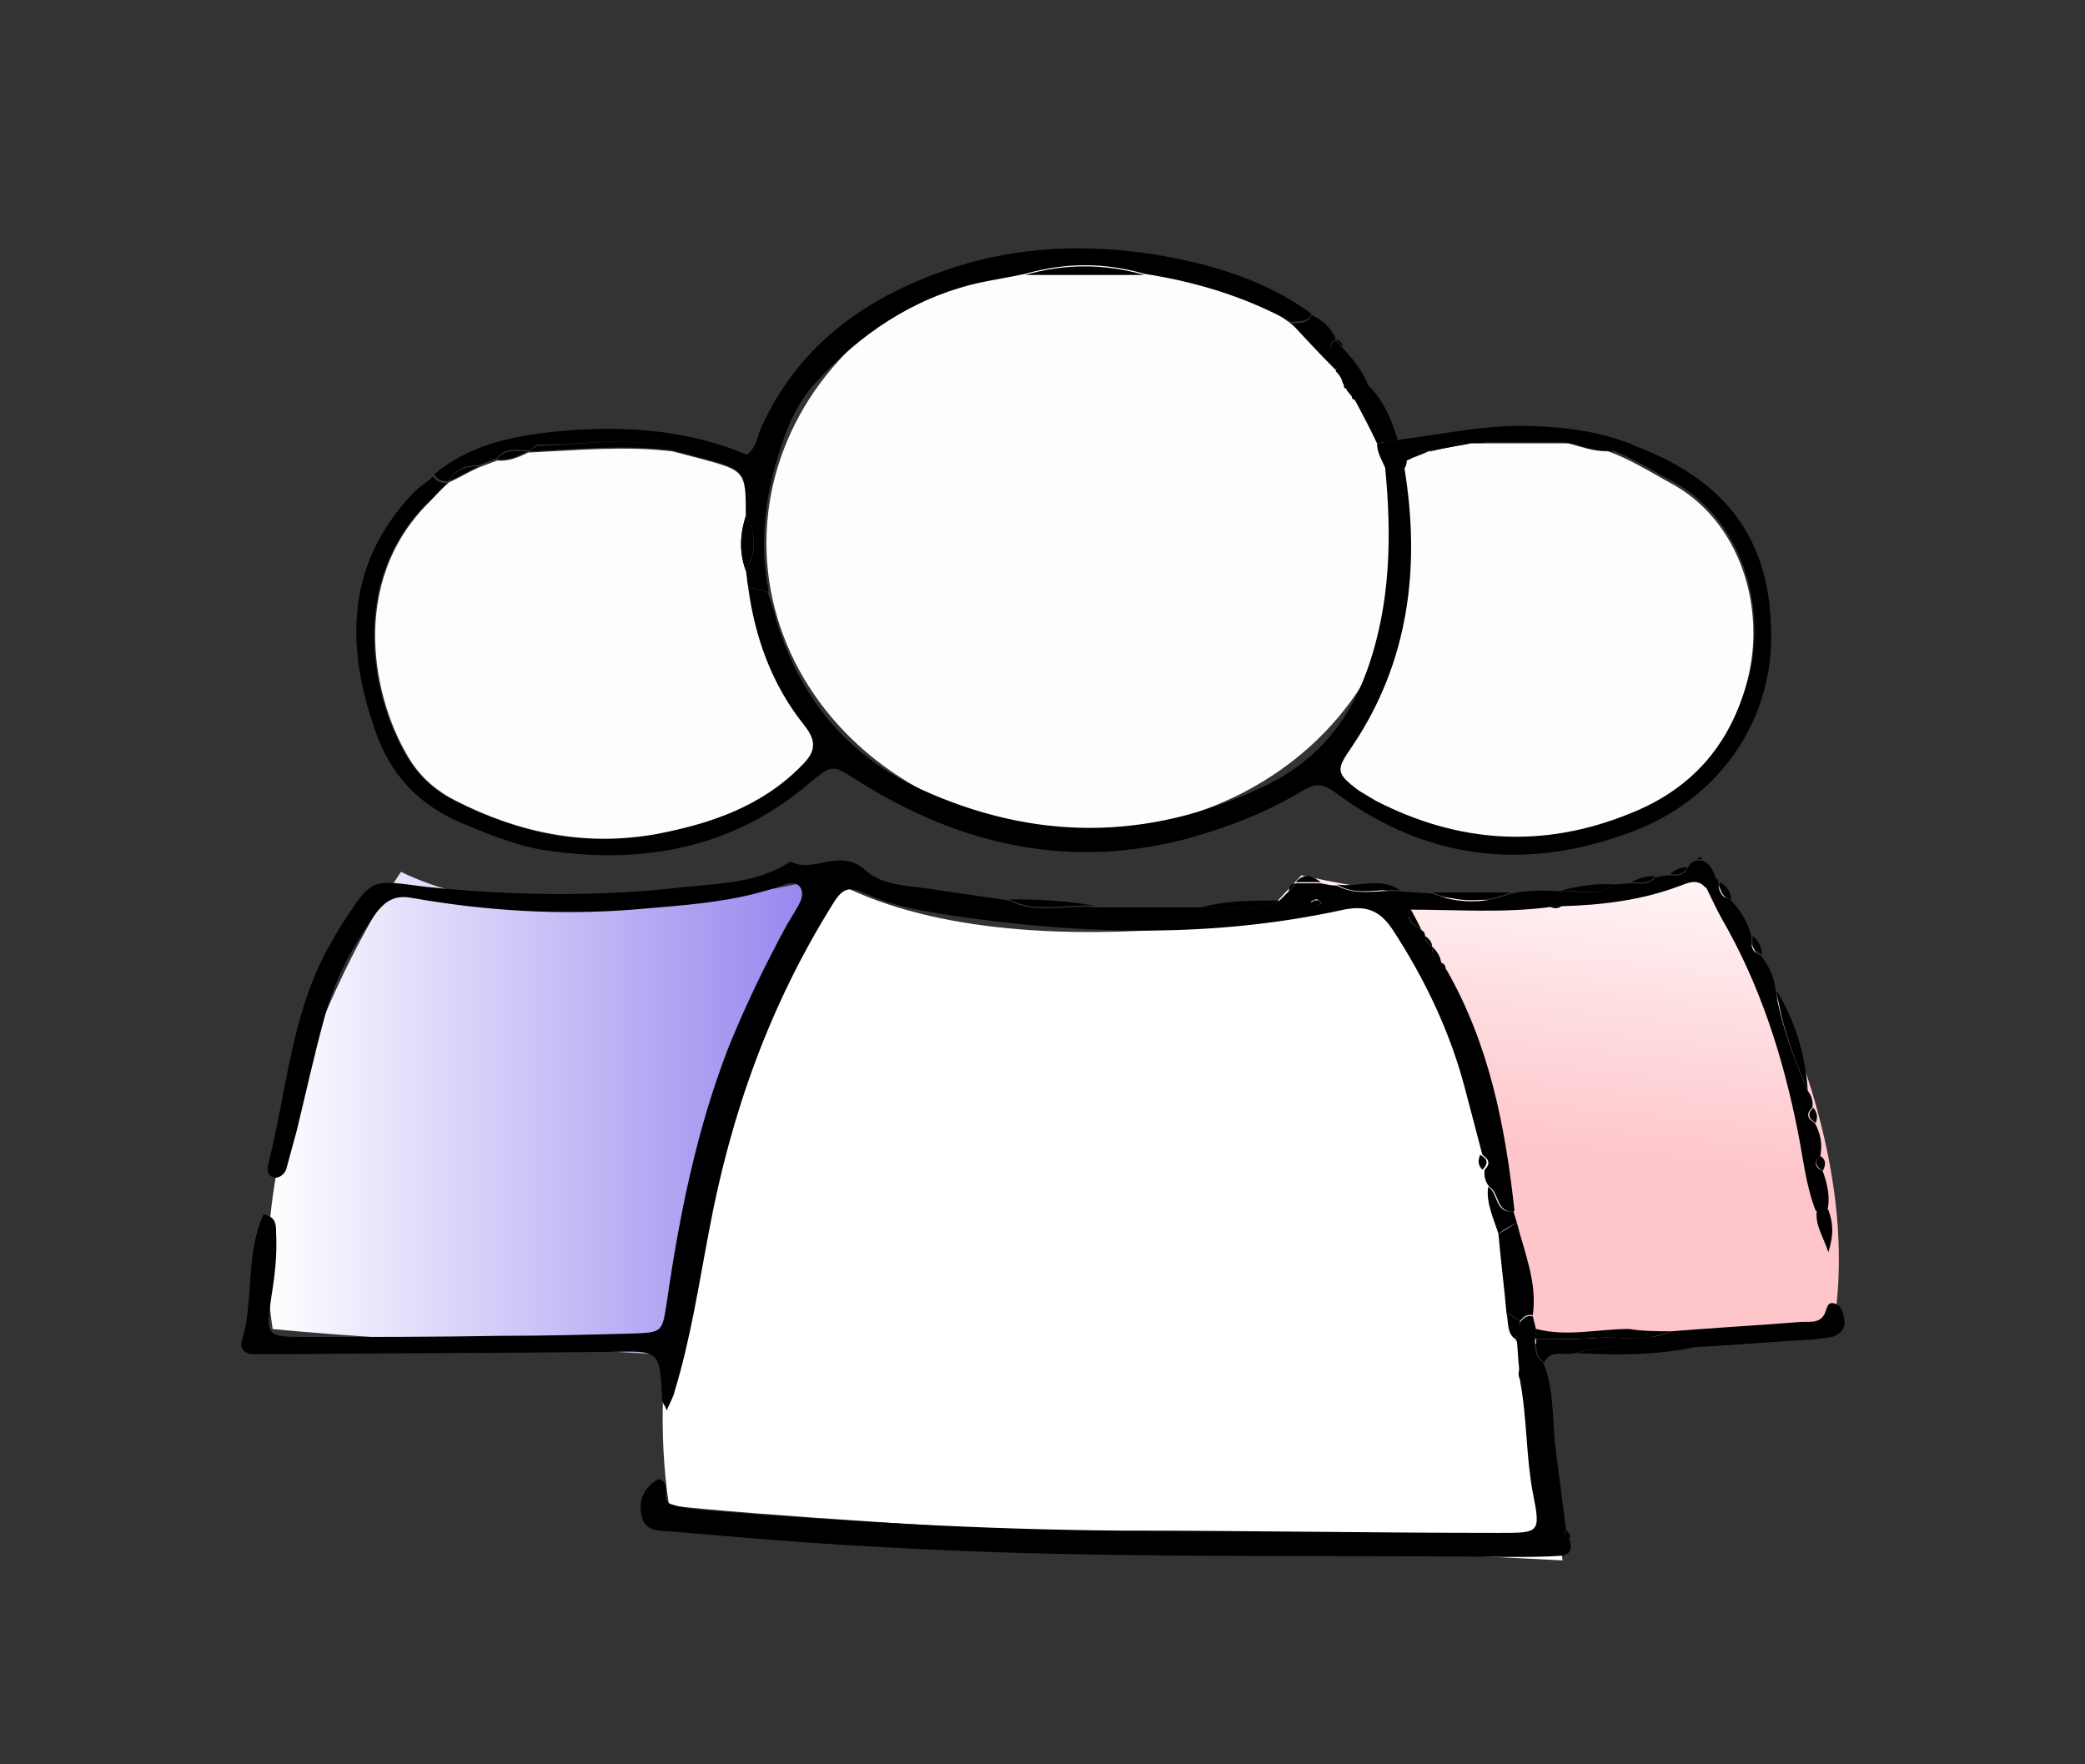
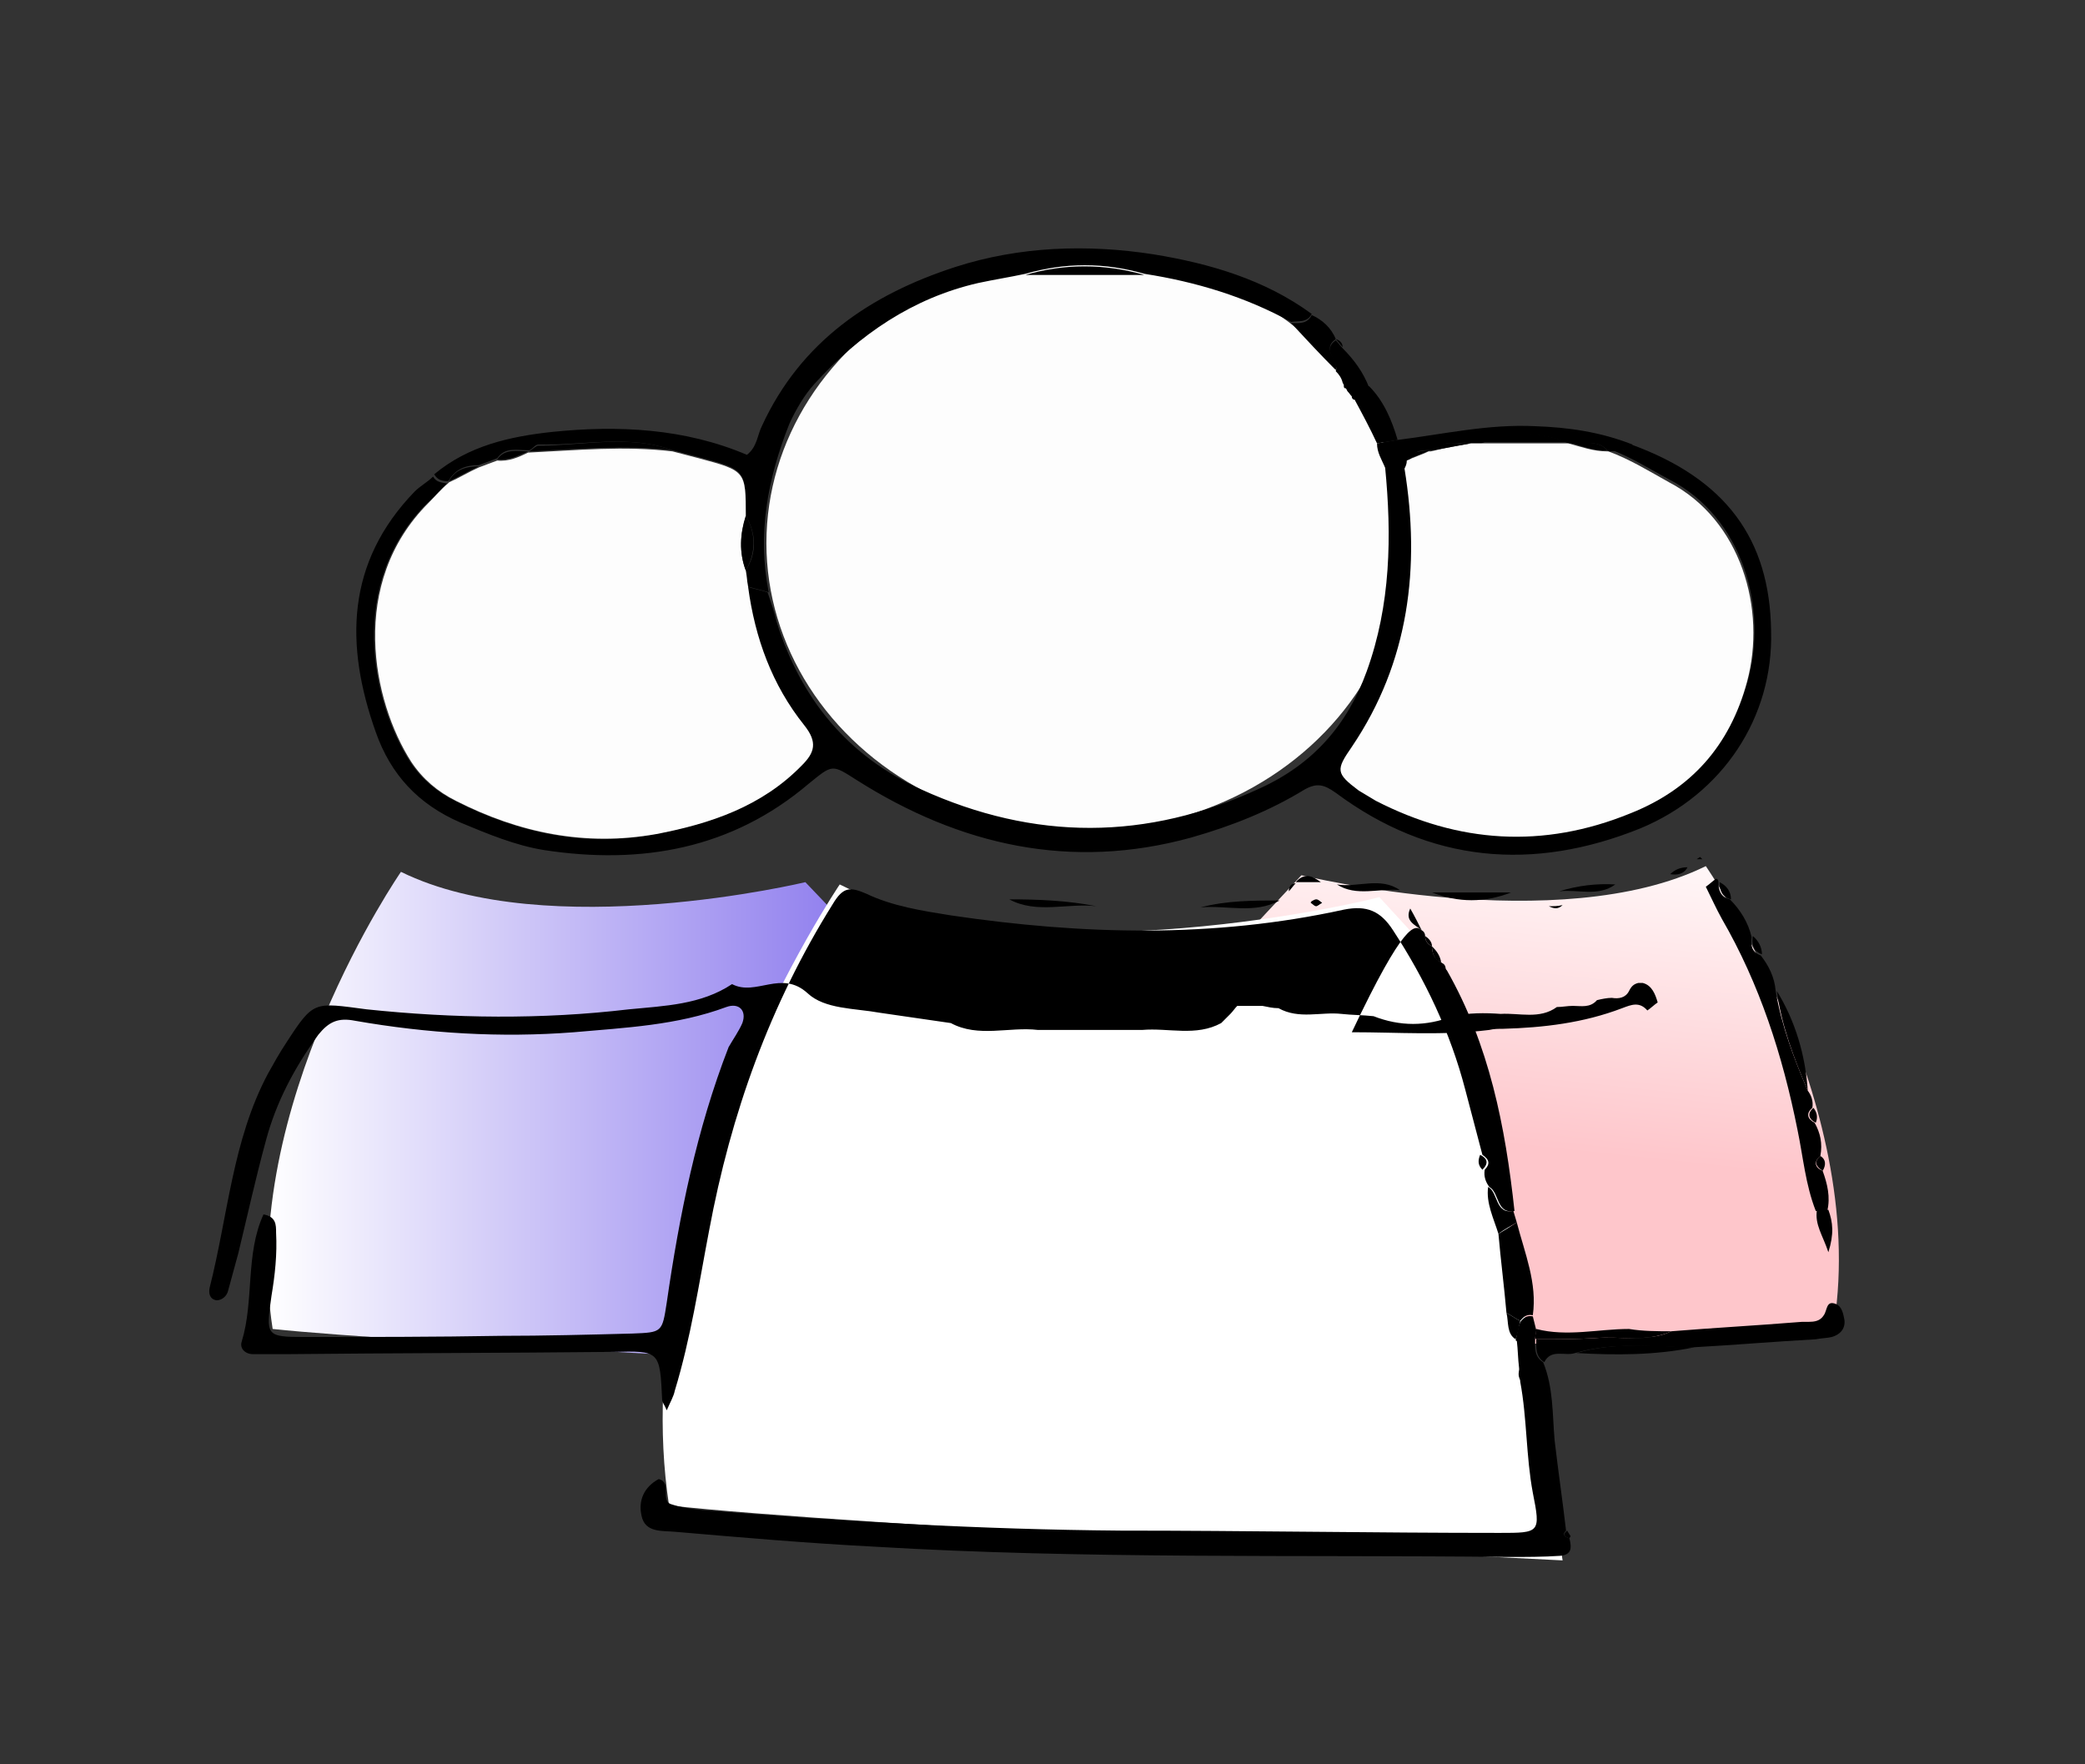
<svg xmlns="http://www.w3.org/2000/svg" version="1.1" id="Vrstva_1" x="0px" y="0px" viewBox="0 0 182 154" style="enable-background:new 0 0 182 154;" xml:space="preserve">
  <rect x="0" y="0" width="182" height="154" fill="#333333" stroke="none" />
  <style type="text/css">
	.st0{fill:url(#SVGID_1_);}
	.st1{fill:none;}
	.st2{fill:#FDFDFD;}
	.st3{fill:none;stroke:#000000;stroke-width:0;stroke-linecap:round;stroke-linejoin:round;}
	.st4{fill:#DFE0E0;}
	.st5{fill:#FBFCFC;}
	.st6{fill:none;stroke:#FBFCFC;stroke-width:0;stroke-linecap:round;stroke-linejoin:round;}
	.st7{fill:url(#SVGID_00000157277529301182609700000003163197303319615895_);}
	.st8{fill:url(#SVGID_00000150068263181930563420000000829775522667049868_);}
	.st9{fill:url(#SVGID_00000000221341916618800970000002230342280612921221_);}
	.st10{fill:#ECEEEE;}
	.st11{fill:#F9FAFA;}
	.st12{fill:url(#SVGID_00000065776837346359326230000004849493227222057095_);}
	.st13{fill:url(#SVGID_00000060729522083281169990000017794025504875344014_);}
	.st14{fill:#FEC6CB;}
	.st15{fill:#C44141;}
	.st16{fill:#7D69EB;}
	.st17{fill:url(#SVGID_00000070088083007028633090000001318638425350710659_);}
	.st18{fill:url(#SVGID_00000136410338393975694450000009306293256722330028_);}
	.st19{fill:#FFFFFF;}
	.st20{fill:url(#SVGID_00000039101471865937458560000011378730678855757474_);}
	.st21{fill:url(#SVGID_00000101072751912211672340000010776725574134839189_);}
	.st22{fill:url(#SVGID_00000103230548345810849980000003059248806356854173_);}
	.st23{fill:url(#SVGID_00000054264095487975272260000002825901537972477873_);}
	.st24{fill:#0F0F0F;}
	.st25{fill:#FBFBFB;}
	.st26{fill:url(#SVGID_00000034047786129259245610000017502908713462652800_);}
	.st27{fill:url(#SVGID_00000051369923419568283500000001148114095640439468_);}
	.st28{fill:url(#SVGID_00000132086150633021275790000012283376161799521723_);}
	.st29{fill:url(#SVGID_00000013878712417075153150000006223324814761918379_);}
	.st30{fill:url(#SVGID_00000031904012216626948590000015911781429249880508_);}
	.st31{fill:url(#SVGID_00000050651222047540076090000002367604203289567629_);}
	.st32{fill:url(#SVGID_00000152240992468470011620000017325681663691900830_);}
	.st33{fill:url(#SVGID_00000167365338412160716870000003324088576529677219_);}
	.st34{fill:url(#SVGID_00000118393566012752919050000012521817047676959654_);}
	.st35{fill:url(#SVGID_00000006704726272202112450000013247971946104603569_);}
	.st36{fill:url(#SVGID_00000157310350414628519040000018299201450371736474_);}
	.st37{fill:url(#SVGID_00000180347908968886053510000004304885810223636371_);}
	.st38{fill:url(#SVGID_00000172409739083603876300000011897530219612467103_);}
	.st39{fill:url(#SVGID_00000115477829467475996660000003718055201275415941_);}
	.st40{fill:url(#SVGID_00000171702916032316258700000017835854396053479598_);}
	.st41{fill:url(#SVGID_00000127008149629668000620000001348757721674776480_);}
	.st42{fill:url(#SVGID_00000067200029344998816460000010349491794224772750_);}
	.st43{fill:url(#SVGID_00000068654514893662245620000000837832854645536928_);}
	.st44{fill:url(#SVGID_00000175300348040769976350000016082886232730822821_);}
	.st45{fill:url(#SVGID_00000002368689198892412800000015702143392819019160_);}
	.st46{fill:url(#SVGID_00000076591743843327220260000001243536691520171159_);}
	.st47{fill:url(#SVGID_00000098904608427029609930000009792182190562407808_);}
	.st48{fill:url(#SVGID_00000129918377568864127180000011587822162123874234_);}
	.st49{fill:url(#SVGID_00000026884643345414675720000000350549445308008357_);}
	.st50{fill:url(#SVGID_00000126289796646460690140000006150926130494753945_);}
	
		.st51{clip-path:url(#SVGID_00000031176006305875743070000002327103343868721843_);fill:url(#SVGID_00000179627332357806564610000016617084751619191424_);}
	.st52{clip-path:url(#SVGID_00000006710040726691741060000005427582793995940225_);}
	.st53{fill:url(#SVGID_00000163771339461375708260000005507422929432816777_);}
	.st54{fill:url(#SVGID_00000141456844949201869520000010614577166250615485_);}
	.st55{fill:url(#SVGID_00000063609390978265305490000013625676575466082436_);}
	.st56{fill:url(#SVGID_00000026132539843369601800000013744665344094682518_);}
	.st57{fill:#F73D7E;}
	.st58{fill:url(#SVGID_00000015356140033958871870000017496929717601968010_);}
	.st59{fill:url(#SVGID_00000178926962777804613270000007257816044205782425_);}
	.st60{fill:url(#SVGID_00000034782094498033106520000005189276884711519667_);}
	.st61{fill:url(#SVGID_00000020364856904656732740000005136795675707936402_);}
	.st62{fill:url(#SVGID_00000105396190165987548210000008208156450621915796_);}
	.st63{fill:url(#SVGID_00000005958705611758163980000012624705961618190248_);}
	.st64{fill:url(#SVGID_00000112600322522911657560000013949619828336501417_);}
	.st65{fill:url(#SVGID_00000136397760202350513680000014653502889488014522_);}
	.st66{fill:url(#SVGID_00000098907079726938994600000016961808295152739739_);}
	.st67{fill:url(#SVGID_00000130629054943538440670000017357736148059066006_);}
</style>
  <g>
    <linearGradient id="SVGID_1_" gradientUnits="userSpaceOnUse" x1="23.417" y1="97.858" x2="82.287" y2="97.858">
      <stop offset="0" style="stop-color:#FFFFFF" />
      <stop offset="0.996" style="stop-color:#7D69EB" />
    </linearGradient>
    <path class="st0" d="M35,76.1c0,0-14.2,20.5-11.2,39.9c11.2,1.2,58.5,3.5,58.5,3.5l-3.8-23.7l-4-14.4L70.3,77   C70.3,77,47.8,82.4,35,76.1z" />
    <linearGradient id="SVGID_00000012442747096474950700000009313102325215209405_" gradientUnits="userSpaceOnUse" x1="136.022" y1="69.665" x2="132.754" y2="100.26">
      <stop offset="0" style="stop-color:#FFFFFF" />
      <stop offset="0.996" style="stop-color:#FEC6CB" />
    </linearGradient>
    <path style="fill:url(#SVGID_00000012442747096474950700000009313102325215209405_);" d="M148.9,75.6c0,0,14.2,20.5,11.2,39.9   c-11.2,1.2-58.5,3.5-58.5,3.5l3.8-23.7l4-14.4l4.2-4.5C113.7,76.4,136.1,81.9,148.9,75.6z" />
    <path class="st19" d="M73.3,77.2c0,0-18.9,27.9-14.9,54.2c14.9,1.7,78,4.8,78,4.8l-5-32.2L126,84.4l-5.6-6.1   C120.3,78.4,90.4,85.8,73.3,77.2z" />
    <ellipse class="st2" cx="94.7" cy="47.4" rx="27.8" ry="25.1" />
-     <path d="M124.1,81.2c0.2,0.1,0.3,0.3,0.3,0.5c0,0.4,0.2,0.7,0.6,0.9c0,0,0,0,0,0c0,0.6,0.2,1.1,0.8,1.4c0,0,0,0,0,0   c0.2,0.2,0.3,0.5,0.5,0.7c3.7,6.5,5.1,13.6,5.9,21c-1.6,0.3-1.3-1.6-2.2-2.1c-0.3-0.4-0.5-0.9-0.4-1.5c0.5-0.5,0.4-0.9-0.2-1.3   c-0.5-1.9-1-3.8-1.5-5.7c-1.3-5-3.5-9.6-6.3-13.9c-1.1-1.7-2.3-2.2-4.3-1.8c-11.4,2.5-22.8,2.2-34.3,0.5c-2.5-0.4-5.1-0.8-7.4-1.9   c-1.4-0.6-2-0.6-2.9,0.9c-5.5,8.8-8.9,18.3-10.8,28.5c-0.9,4.7-1.6,9.4-3,14c-0.1,0.5-0.4,1-0.7,1.7c-0.2-0.5-0.4-0.7-0.4-0.9   c-0.2-4.3-0.2-4.3-4.3-4.2c-9.5,0.1-19.1,0.1-28.6,0.2c-0.9,0-1.9,0-2.8,0c-0.7,0-1.2-0.5-1-1.1c1.1-3.6,0.3-7.6,1.9-11.1   c1.1,0.2,1.1,0.9,1.1,1.6c0.1,1.9-0.1,3.7-0.4,5.5c-0.5,3.5-0.5,3.6,2.9,3.6c5.7,0,11.4,0,17.1-0.1c3.8,0,7.7-0.1,11.5-0.2   c2.6-0.1,2.6-0.1,3-2.7c1.1-7.6,2.6-15.1,5.4-22.3c1.5-3.7,3.2-7.2,5.1-10.7c0.4-0.7,0.9-1.4,1.2-2.1c0.4-1.1-0.3-1.8-1.4-1.4   c-4.3,1.6-8.8,1.8-13.3,2.2c-6.4,0.5-12.8,0.1-19.1-1c-1.5-0.3-2.3,0.1-3.2,1.2c-2.1,2.9-3.7,5.9-4.6,9.3c-0.9,3.3-1.6,6.5-2.4,9.8   c-0.3,1.1-0.6,2.2-0.9,3.3c-0.1,0.4-0.5,0.8-1,0.8c-0.6-0.1-0.7-0.6-0.6-1.1c1.6-6.3,2-12.9,5.1-18.7c0.5-0.9,1-1.8,1.6-2.7   c2.4-3.7,2.4-3.5,7-2.9c7.6,0.8,15.3,0.9,22.9,0c3.1-0.3,6.3-0.4,9-2.2c2.1,1.1,4.3-1.3,6.6,0.8c1.5,1.4,4.1,1.3,6.3,1.7   c2.1,0.3,4.1,0.6,6.2,0.9c2.4,1.3,5.1,0.3,7.6,0.6c3,0,6.1,0,9.1,0c2.3-0.2,4.7,0.6,6.9-0.6c0.3-0.3,0.5-0.5,0.8-0.8   c0.2-0.2,0.4-0.5,0.6-0.7c0,0,0,0,0,0c0.7,0,1.4,0,2.2,0c0.5,0.1,0.9,0.2,1.4,0.2c1.8,1,3.7,0.3,5.5,0.5c0.9,0.1,1.9,0.1,2.8,0.2   c2.3,0.9,4.6,0.9,6.9,0c1.4-0.3,2.8-0.3,4.2-0.2c1.6-0.1,3.4,0.5,4.9-0.6c0.5,0,0.9-0.1,1.4-0.1c0.7,0,1.5,0.2,2.1-0.5   c0.4-0.1,0.9-0.2,1.3-0.2c0.6,0.1,1.2,0,1.5-0.6c0.2-0.4,0.4-0.6,0.8-0.7c0,0,0.2,0,0.2,0l0.2,0c0.8,0.2,1.1,1,1.3,1.7   c-0.3,0.2-0.6,0.5-0.9,0.7c-0.7-0.8-1.4-0.5-2.2-0.2c-3.4,1.3-6.9,1.7-10.4,1.8c-0.4,0-0.8,0-1.2,0.1c-4,0.5-8,0.2-12,0.2   C122.6,80.4,123.5,80.7,124.1,81.2z M115.4,78.8c-0.2-0.1-0.3-0.3-0.5-0.3c-0.2,0-0.4,0.2-0.5,0.2c0.2,0.1,0.3,0.3,0.5,0.3   C115,79.1,115.2,78.9,115.4,78.8z" />
+     <path d="M124.1,81.2c0.2,0.1,0.3,0.3,0.3,0.5c0,0.4,0.2,0.7,0.6,0.9c0,0,0,0,0,0c0,0.6,0.2,1.1,0.8,1.4c0,0,0,0,0,0   c0.2,0.2,0.3,0.5,0.5,0.7c3.7,6.5,5.1,13.6,5.9,21c-1.6,0.3-1.3-1.6-2.2-2.1c-0.3-0.4-0.5-0.9-0.4-1.5c0.5-0.5,0.4-0.9-0.2-1.3   c-0.5-1.9-1-3.8-1.5-5.7c-1.3-5-3.5-9.6-6.3-13.9c-1.1-1.7-2.3-2.2-4.3-1.8c-11.4,2.5-22.8,2.2-34.3,0.5c-2.5-0.4-5.1-0.8-7.4-1.9   c-1.4-0.6-2-0.6-2.9,0.9c-5.5,8.8-8.9,18.3-10.8,28.5c-0.9,4.7-1.6,9.4-3,14c-0.1,0.5-0.4,1-0.7,1.7c-0.2-0.5-0.4-0.7-0.4-0.9   c-0.2-4.3-0.2-4.3-4.3-4.2c-9.5,0.1-19.1,0.1-28.6,0.2c-0.9,0-1.9,0-2.8,0c-0.7,0-1.2-0.5-1-1.1c1.1-3.6,0.3-7.6,1.9-11.1   c1.1,0.2,1.1,0.9,1.1,1.6c0.1,1.9-0.1,3.7-0.4,5.5c-0.5,3.5-0.5,3.6,2.9,3.6c5.7,0,11.4,0,17.1-0.1c3.8,0,7.7-0.1,11.5-0.2   c2.6-0.1,2.6-0.1,3-2.7c1.1-7.6,2.6-15.1,5.4-22.3c0.4-0.7,0.9-1.4,1.2-2.1c0.4-1.1-0.3-1.8-1.4-1.4   c-4.3,1.6-8.8,1.8-13.3,2.2c-6.4,0.5-12.8,0.1-19.1-1c-1.5-0.3-2.3,0.1-3.2,1.2c-2.1,2.9-3.7,5.9-4.6,9.3c-0.9,3.3-1.6,6.5-2.4,9.8   c-0.3,1.1-0.6,2.2-0.9,3.3c-0.1,0.4-0.5,0.8-1,0.8c-0.6-0.1-0.7-0.6-0.6-1.1c1.6-6.3,2-12.9,5.1-18.7c0.5-0.9,1-1.8,1.6-2.7   c2.4-3.7,2.4-3.5,7-2.9c7.6,0.8,15.3,0.9,22.9,0c3.1-0.3,6.3-0.4,9-2.2c2.1,1.1,4.3-1.3,6.6,0.8c1.5,1.4,4.1,1.3,6.3,1.7   c2.1,0.3,4.1,0.6,6.2,0.9c2.4,1.3,5.1,0.3,7.6,0.6c3,0,6.1,0,9.1,0c2.3-0.2,4.7,0.6,6.9-0.6c0.3-0.3,0.5-0.5,0.8-0.8   c0.2-0.2,0.4-0.5,0.6-0.7c0,0,0,0,0,0c0.7,0,1.4,0,2.2,0c0.5,0.1,0.9,0.2,1.4,0.2c1.8,1,3.7,0.3,5.5,0.5c0.9,0.1,1.9,0.1,2.8,0.2   c2.3,0.9,4.6,0.9,6.9,0c1.4-0.3,2.8-0.3,4.2-0.2c1.6-0.1,3.4,0.5,4.9-0.6c0.5,0,0.9-0.1,1.4-0.1c0.7,0,1.5,0.2,2.1-0.5   c0.4-0.1,0.9-0.2,1.3-0.2c0.6,0.1,1.2,0,1.5-0.6c0.2-0.4,0.4-0.6,0.8-0.7c0,0,0.2,0,0.2,0l0.2,0c0.8,0.2,1.1,1,1.3,1.7   c-0.3,0.2-0.6,0.5-0.9,0.7c-0.7-0.8-1.4-0.5-2.2-0.2c-3.4,1.3-6.9,1.7-10.4,1.8c-0.4,0-0.8,0-1.2,0.1c-4,0.5-8,0.2-12,0.2   C122.6,80.4,123.5,80.7,124.1,81.2z M115.4,78.8c-0.2-0.1-0.3-0.3-0.5-0.3c-0.2,0-0.4,0.2-0.5,0.2c0.2,0.1,0.3,0.3,0.5,0.3   C115,79.1,115.2,78.9,115.4,78.8z" />
    <path d="M142.4,38.8c8.2,3,12.1,8.2,12.2,16.3c0.2,7.5-4.2,14.2-11.4,17.2c-9.4,3.8-18.4,3-26.6-3.1c-1-0.7-1.6-0.9-2.7-0.3   c-3.1,1.9-6.4,3.2-9.9,4.2c-10.5,2.9-20.2,0.7-29.2-5c-2.2-1.4-2.1-1.4-4.2,0.3c-6.7,5.7-14.6,7.1-23.1,5.8   c-2.5-0.4-4.9-1.4-7.3-2.4c-3.7-1.6-6.1-4.2-7.4-7.9c-2.7-7.6-2.6-14.8,3.4-21c0.5-0.5,1.1-0.8,1.6-1.3c0.3,0.5,0.7,0.5,1.2,0.6   c-0.6,0.6-1.1,1.2-1.7,1.7c-7,7-4.9,17.3-1.5,22.6c1,1.5,2.3,2.6,3.9,3.4c5.5,2.8,11.4,4.1,17.5,2.9c4.7-0.9,9.2-2.4,12.7-6   c1.1-1.2,1.4-2.1,0.2-3.5c-2.8-3.5-4.4-7.6-4.9-12.1c0.6,0.2,1.2,0.3,1.8,0.5c0.3,0.9,0.6,1.7,0.8,2.6C69.9,61,74,66,80.4,68.9   c9.9,4.5,19.7,4.5,29.6-0.1c4.6-2.1,7.6-5.5,9.3-10.2c2.1-5.8,2.2-11.8,1.6-17.9c0.6,0,1.2,0,1.8,0c1.3,8.7,0.4,16.9-4.6,24.3   c-1.4,2.1-1.3,2.4,0.6,3.8c0.5,0.3,1,0.7,1.5,0.9c7.2,3.8,14.6,4.2,22.2,1.1c5.3-2.2,8.7-6,10.2-11.5c1.7-6.3-0.5-14.1-6.8-17.4   c-1.7-0.9-3.4-2-5.3-2.7C141.1,39.3,141.9,39.5,142.4,38.8z" />
    <path d="M137,134.3c0.2,0.8,0.2,1.4-0.8,1.5c-1.5,0.1-3,0.1-4.5,0.1c-18.5-0.2-37,0.2-55.4-0.9c-5.8-0.3-11.6-0.8-17.4-1.3   c-1.1-0.1-2.6,0.1-2.9-1.4c-0.3-1.3,0.2-2.5,1.5-3.2c1.2,0.3,0.1,1.9,1.1,2.2c0.9,0.3,1.8,0.4,2.7,0.5c12.2,1,24.3,1.7,36.5,1.8   c11,0,22.1,0.2,33.1,0.2c3.5,0,3.6,0,2.9-3.5c-0.6-3.2-0.5-6.5-1.1-9.7c0-0.4-0.1-0.8-0.1-1.2c-0.1-0.8-0.1-1.6-0.2-2.4   c0.5-0.1,1-0.1,1.5-0.2l0.1,0.1c0,0.7-0.1,1.5,0.7,2c0.9,2.2,0.8,4.5,1,6.8c0.3,2.6,0.7,5.3,1,7.9C136.3,134,136.6,134.1,137,134.3   z" />
    <path d="M67.1,51.7c-0.6-0.2-1.2-0.3-1.8-0.5c-0.1-0.5-0.1-0.9-0.2-1.4c1-1.6,0.9-3.2,0-4.8c0-4,0-4-4.1-5.1   c-0.8-0.2-1.5-0.4-2.3-0.6c-3.8-1.4-7.8-0.4-11.7-0.5c-0.3,0-0.5,0.4-0.8,0.5l-0.1,0c-1,0-2-0.3-2.7,0.7c-0.5,0.2-1.1,0.4-1.6,0.6   c-1.1,0-2,0.3-2.6,1.3l-0.1,0.1c-0.5,0-0.9-0.1-1.2-0.6c3-2.5,6.6-3.3,10.3-3.7c5.8-0.6,11.6-0.3,17,2c0.9-0.7,0.9-1.7,1.3-2.5   c3.4-7.4,9.5-11.5,16.9-13.9c5.6-1.8,11.5-2,17.3-1.1c4.9,0.8,9.7,2.2,13.8,5.2c-0.4,0.8-1.2,0.6-1.8,0.7c-4-2.2-8.3-3.5-12.8-4.2   c-3.5-1-6.9-1-10.4,0c-1.4,0.3-2.7,0.5-4.1,0.8c-5.7,1.3-10.4,4.5-14.3,8.8c-0.9,1-1.6,2.2-2.2,3.5C67,41.8,66.1,46.6,67.1,51.7z" />
    <path d="M134.8,118.9c-0.8-0.5-0.7-1.3-0.7-2c1.7,0,3.4,0,5.1-0.1c2.2-0.2,4.6,0.4,6.7-0.6c3.7-0.3,7.4-0.5,11.1-0.8   c0.8-0.1,1.7,0.2,2.2-0.6c0.3-0.4,0.2-1.3,1-1c0.6,0.2,0.7,0.9,0.8,1.4c0.1,0.8-0.4,1.3-1.1,1.5c-0.4,0.1-0.9,0.1-1.4,0.2   c-3.6,0.2-7.1,0.5-10.7,0.7c-3.4,0-6.9-0.5-10.3,0.5C136.6,118.4,135.4,117.7,134.8,118.9z" />
    <path d="M157.8,95.2c0.3,0.4,0.5,0.9,0.4,1.5c-0.6,0.5-0.4,1,0.2,1.3c0.5,0.9,0.7,1.8,0.5,2.9c-0.6,0.5-0.5,1,0.2,1.3   c0.4,1.1,0.7,2.3,0.4,3.5c-0.3,0-0.6,0-1,0c-0.9-2.3-1.1-4.7-1.6-7.1c-1.3-6.5-3.3-12.7-6.6-18.4c-0.5-0.9-0.9-1.8-1.4-2.8   c0.3-0.2,0.6-0.5,0.9-0.7c0.1,0,0.2,0.1,0.2,0.3c0,0.7,0.2,1.3,1,1.5c0.9,0.9,1.6,2,1.9,3.3c-0.1,0.7,0,1.3,0.8,1.6   c0.7,0.9,1.2,1.9,1.3,3.1C155.5,89.5,156.6,92.4,157.8,95.2z" />
    <path d="M122.7,40.8c-0.6,0-1.2,0-1.8,0c-0.3-0.7-0.7-1.3-0.7-2.1c0.6-0.1,1.2-0.2,1.8-0.3c4-0.5,7.9-1.4,12-1.2   c2.9,0.1,5.7,0.5,8.5,1.6c-0.5,0.7-1.3,0.5-2,0.6c0,0-0.1,0-0.1,0c-0.9-1.1-2.2-0.6-3.4-0.7l-0.1,0c-2.5-1.1-5.1-1-7.6,0   c-0.3,0-0.6,0-0.8,0c-1.1,0.1-2.4-0.4-3.3,0.6l-0.2,0c-0.7,0-1.5-0.1-1.9,0.8C122.9,40.3,122.8,40.5,122.7,40.8z" />
    <path d="M132.4,106.7c0.7,2.7,1.8,5.3,1.4,8.1c-0.5-0.1-0.8,0.1-1.1,0.5c-0.4-0.2-0.8-0.5-1.2-0.7c-0.2-2.3-0.5-4.6-0.7-6.9   C131.3,107.4,131.8,107.1,132.4,106.7z" />
    <path d="M157.8,95.2c-1.2-2.8-2.3-5.7-2.7-8.7C156.7,89.1,157.6,92.1,157.8,95.2z" />
    <path d="M112.7,28.2c0.7,0,1.4,0.1,1.8-0.7c0.9,0.4,1.7,1.1,2.1,2.1c-1.3,0.9,0.3,1.8,0,2.7C115.3,31,114,29.6,112.7,28.2z" />
    <path d="M116.6,32.4c0.3-0.9-1.3-1.8,0-2.7c0,0,0,0,0,0c0.2,0.2,0.4,0.5,0.6,0.7c1,1,1.8,2.1,2.3,3.4c-0.4,0.4-0.9,0.7-1.3,1.1   c-0.2-0.1-0.2-0.2-0.2-0.3c-0.2-0.2-0.3-0.4-0.5-0.7c-0.2,0-0.2-0.1-0.2-0.3c0,0-0.1-0.2-0.1-0.2C117.1,33,116.9,32.7,116.6,32.4z" />
    <path d="M145.9,116.2c-2.2,1-4.5,0.4-6.7,0.6c-1.7,0.1-3.4,0.1-5.1,0.1c0,0-0.1-0.1-0.1-0.1c0-0.3,0.1-0.5,0.1-0.8   c2.7,0.7,5.4,0,8.1,0C143.4,116.2,144.7,116.2,145.9,116.2z" />
    <path d="M137.6,118.1c3.4-1,6.9-0.6,10.3-0.5C144.5,118.3,141,118.3,137.6,118.1z" />
    <path d="M118.2,34.8c0.4-0.4,0.9-0.7,1.3-1.1c1.3,1.3,2,3,2.5,4.7c-0.6,0.1-1.2,0.2-1.8,0.3C119.6,37.4,118.9,36.1,118.2,34.8z" />
    <path d="M158.6,105.6c0.3,0,0.6,0,1,0c0.4,1.1,0.5,2.1,0,3.7C159.1,107.8,158.4,106.9,158.6,105.6z" />
    <path d="M132.4,106.7c-0.5,0.3-1.1,0.6-1.6,1c-0.4-1.3-1.1-2.7-0.9-4.1c0.9,0.5,0.6,2.4,2.2,2.1C132.2,106,132.3,106.4,132.4,106.7   z" />
    <path d="M95.7,79.1c-2.5-0.3-5.2,0.7-7.6-0.6C90.6,78.5,93.2,78.6,95.7,79.1z" />
    <path d="M111.7,78.6c-2.2,1.2-4.6,0.4-6.9,0.6C107.1,78.6,109.4,78.6,111.7,78.6z" />
    <path d="M131.9,77.9c-2.3,0.9-4.6,0.9-6.9,0C127.3,77.9,129.6,77.9,131.9,77.9z" />
    <path d="M122.2,77.7c-1.8-0.2-3.8,0.6-5.5-0.5C118.5,77.5,120.5,76.5,122.2,77.7z" />
    <path d="M141,77.2c-1.5,1.1-3.3,0.4-4.9,0.6C137.7,77.3,139.4,77.1,141,77.2z" />
    <path d="M131.5,114.6c0.4,0.2,0.8,0.5,1.2,0.7c-0.1,0.5-0.2,1.1-0.4,1.6C131.5,116.4,131.7,115.4,131.5,114.6z" />
    <path d="M132.3,117c0.1-0.5,0.2-1.1,0.4-1.6c0.3-0.4,0.6-0.6,1.1-0.5c0.1,0.4,0.2,0.8,0.3,1.2c0,0.3-0.1,0.5-0.1,0.8   c-0.5,0.1-1,0.1-1.5,0.2C132.5,117.1,132.3,117,132.3,117z" />
    <path d="M124.1,81.2c-0.6-0.5-1.5-0.8-1-1.9C123.5,80,123.8,80.6,124.1,81.2z" />
    <path d="M153.8,83.3c-0.8-0.3-0.9-0.9-0.8-1.6C153.5,82.1,153.8,82.7,153.8,83.3z" />
    <path d="M159.1,102.2c-0.6-0.4-0.8-0.8-0.2-1.3C159.4,101.2,159.4,101.7,159.1,102.2z" />
    <path d="M158.5,98c-0.6-0.3-0.8-0.8-0.2-1.3C158.6,97.1,158.7,97.5,158.5,98z" />
    <path d="M129.2,100.8c0.6,0.3,0.8,0.7,0.2,1.3C129,101.7,129,101.3,129.2,100.8z" />
    <path d="M151.1,78.5c-0.8-0.2-1-0.8-1-1.5C150.7,77.3,151.1,77.8,151.1,78.5z" />
    <path d="M115.3,77c-0.7,0-1.4,0-2.2,0C113.9,76.1,114.6,76.5,115.3,77z" />
-     <path d="M144.5,76.5c-0.6,0.7-1.4,0.5-2.1,0.5C143,76.7,143.7,76.4,144.5,76.5z" />
    <path d="M135.2,79.1c0.4,0,0.8,0,1.2-0.1C136,79.4,135.6,79.3,135.2,79.1z" />
    <path d="M147.3,75.7c-0.3,0.6-0.9,0.7-1.5,0.6C146.2,75.9,146.7,75.7,147.3,75.7z" />
    <path d="M125.8,84c-0.6-0.2-0.8-0.8-0.8-1.4C125.4,83,125.7,83.4,125.8,84z" />
    <path d="M137,134.3c-0.4-0.2-0.7-0.3-0.2-0.7c0.1,0.2,0.2,0.3,0.3,0.5C137.1,134.1,137,134.2,137,134.3z" />
    <path d="M117.2,30.3c-0.2-0.2-0.4-0.5-0.6-0.7C117,29.7,117.2,30,117.2,30.3z" />
    <polygon points="148.6,75 148.4,75 148.1,75 148.4,74.8  " />
    <path d="M113.1,77.1c-0.2,0.2-0.4,0.5-0.6,0.7C112.5,77.4,112.7,77.1,113.1,77.1z" />
    <path d="M125,82.6c-0.4-0.2-0.6-0.5-0.6-0.9C124.7,81.9,125,82.2,125,82.6z" />
    <path d="M126.2,84.7c-0.2-0.2-0.3-0.5-0.5-0.7C126.1,84.1,126.2,84.3,126.2,84.7z" />
    <path d="M132.7,119.4c0,0.4,0.1,0.8,0.1,1.2C132.5,120.2,132.5,119.8,132.7,119.4z" />
    <path d="M115.4,78.8c-0.2,0.1-0.4,0.3-0.5,0.3c-0.2,0-0.3-0.2-0.5-0.3c0.2-0.1,0.4-0.3,0.5-0.2C115.1,78.5,115.2,78.7,115.4,78.8z" />
    <path class="st2" d="M65.1,49.8c0.1,0.5,0.1,0.9,0.2,1.4c0.6,4.5,2.1,8.6,4.9,12.1c1.2,1.5,0.9,2.4-0.2,3.5c-3.5,3.6-8,5.1-12.7,6   c-6.2,1.1-12-0.1-17.5-2.9c-1.6-0.8-2.9-1.9-3.9-3.4c-3.4-5.3-5.5-15.6,1.5-22.6c0.6-0.6,1.1-1.2,1.7-1.7c0,0,0.1-0.1,0.1-0.1   c0.9-0.4,1.7-0.9,2.6-1.3c0.5-0.2,1.1-0.4,1.6-0.6c1,0.1,1.9-0.3,2.7-0.7c0,0,0.1,0,0.1,0c4.2-0.2,8.3-0.6,12.5-0.1   c0.8,0.2,1.5,0.4,2.3,0.6c4.1,1.1,4.1,1.1,4.1,5.1C64.6,46.6,64.5,48.2,65.1,49.8z" />
    <path class="st2" d="M128.4,38.7c0.3,0,0.6,0,0.8,0c2.5,0,5.1,0,7.6,0c0,0,0.1,0,0.1,0c1.1,0.3,2.2,0.7,3.4,0.7c0,0,0.1,0,0.1,0   c1.9,0.7,3.5,1.7,5.3,2.7c6.3,3.3,8.5,11.1,6.8,17.4c-1.5,5.6-4.9,9.4-10.2,11.5c-7.6,3.1-15,2.6-22.2-1.1c-0.5-0.3-1-0.6-1.5-0.9   c-2-1.5-2-1.8-0.6-3.8c5-7.4,6-15.7,4.6-24.3c0.1-0.2,0.2-0.4,0.2-0.7c0.6-0.3,1.3-0.5,1.9-0.8c0,0,0.2,0,0.2,0   C126.1,39.1,127.2,38.9,128.4,38.7z" />
    <path d="M58.7,39.3c-4.2-0.5-8.3-0.1-12.5,0.1c0.3-0.2,0.6-0.5,0.8-0.5C50.9,38.9,54.9,37.9,58.7,39.3z" />
    <path d="M99.9,24c-3.5,0-6.9,0-10.4,0C92.9,23,96.4,23,99.9,24z" />
    <path d="M65.1,49.8c-0.6-1.6-0.5-3.2,0-4.8C66,46.6,66,48.2,65.1,49.8z" />
    <path d="M41.8,40.7c-0.9,0.4-1.7,0.9-2.6,1.3C39.7,41,40.7,40.7,41.8,40.7z" />
    <path d="M46.1,39.4c-0.9,0.4-1.7,0.8-2.7,0.7C44.1,39.1,45.2,39.4,46.1,39.4z" />
    <path d="M136.8,38.6c-2.5,0-5.1,0-7.6,0C131.8,37.6,134.3,37.6,136.8,38.6z" />
    <path d="M128.4,38.7c-1.1,0.2-2.2,0.4-3.3,0.6C126,38.3,127.2,38.8,128.4,38.7z" />
    <path d="M140.3,39.3c-1.2,0.1-2.3-0.4-3.4-0.7C138.1,38.8,139.4,38.3,140.3,39.3z" />
    <path d="M124.8,39.3c-0.6,0.3-1.3,0.5-1.9,0.8C123.3,39.3,124.1,39.4,124.8,39.3z" />
    <polygon points="117.4,33.5 117.2,33.4 117.3,33.3  " />
    <path d="M118,34.4c-0.3-0.1-0.5-0.3-0.5-0.7C117.7,34,117.9,34.2,118,34.4z" />
  </g>
</svg>